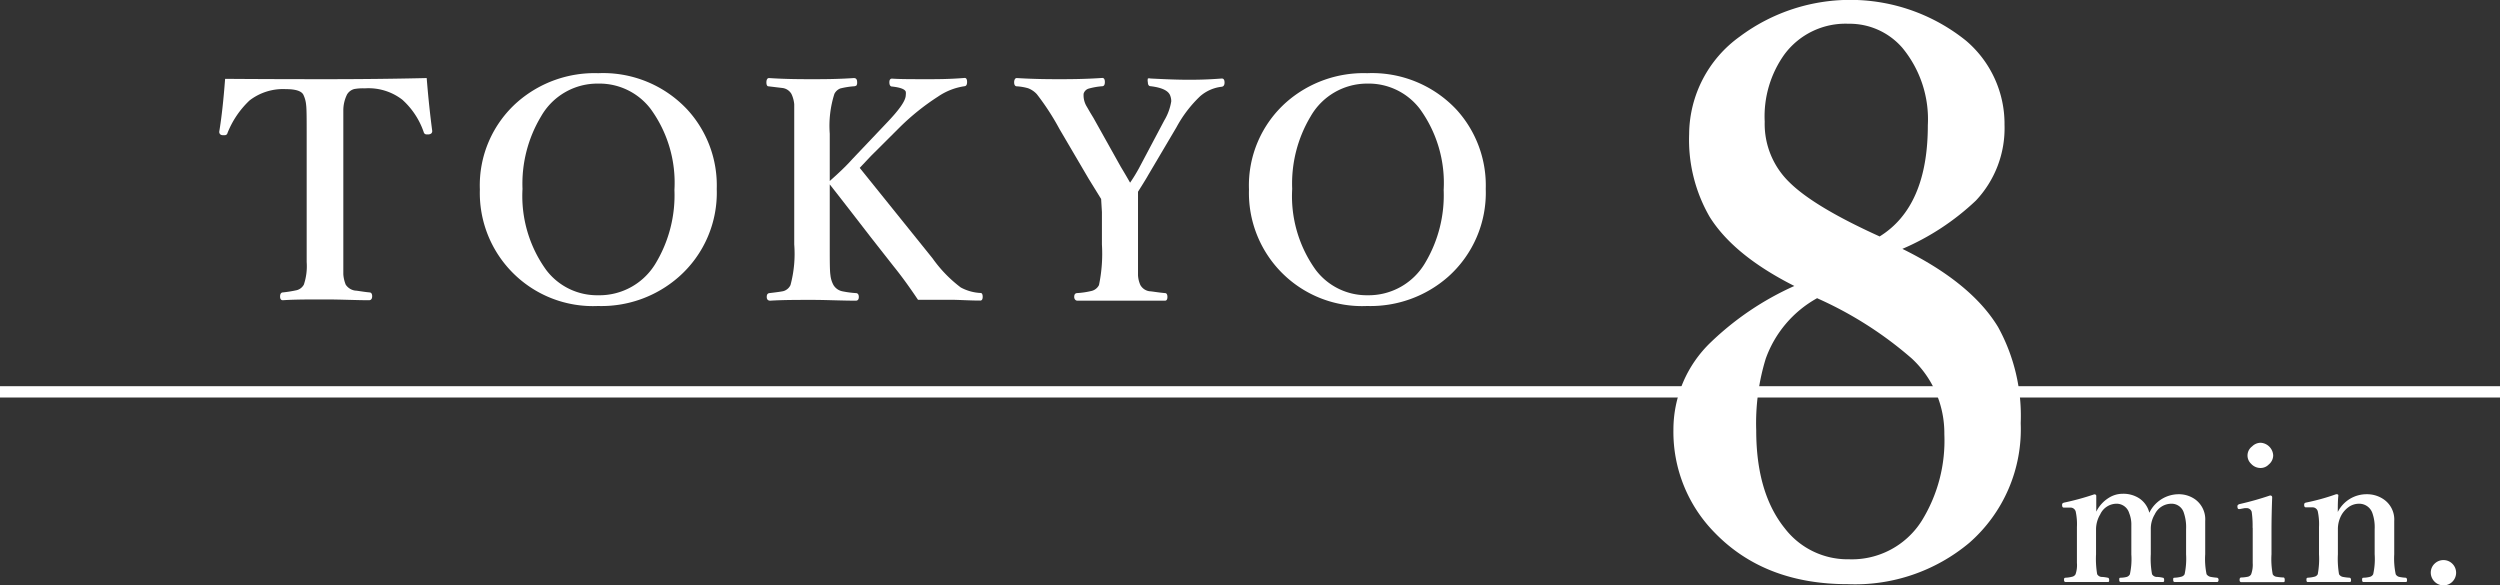
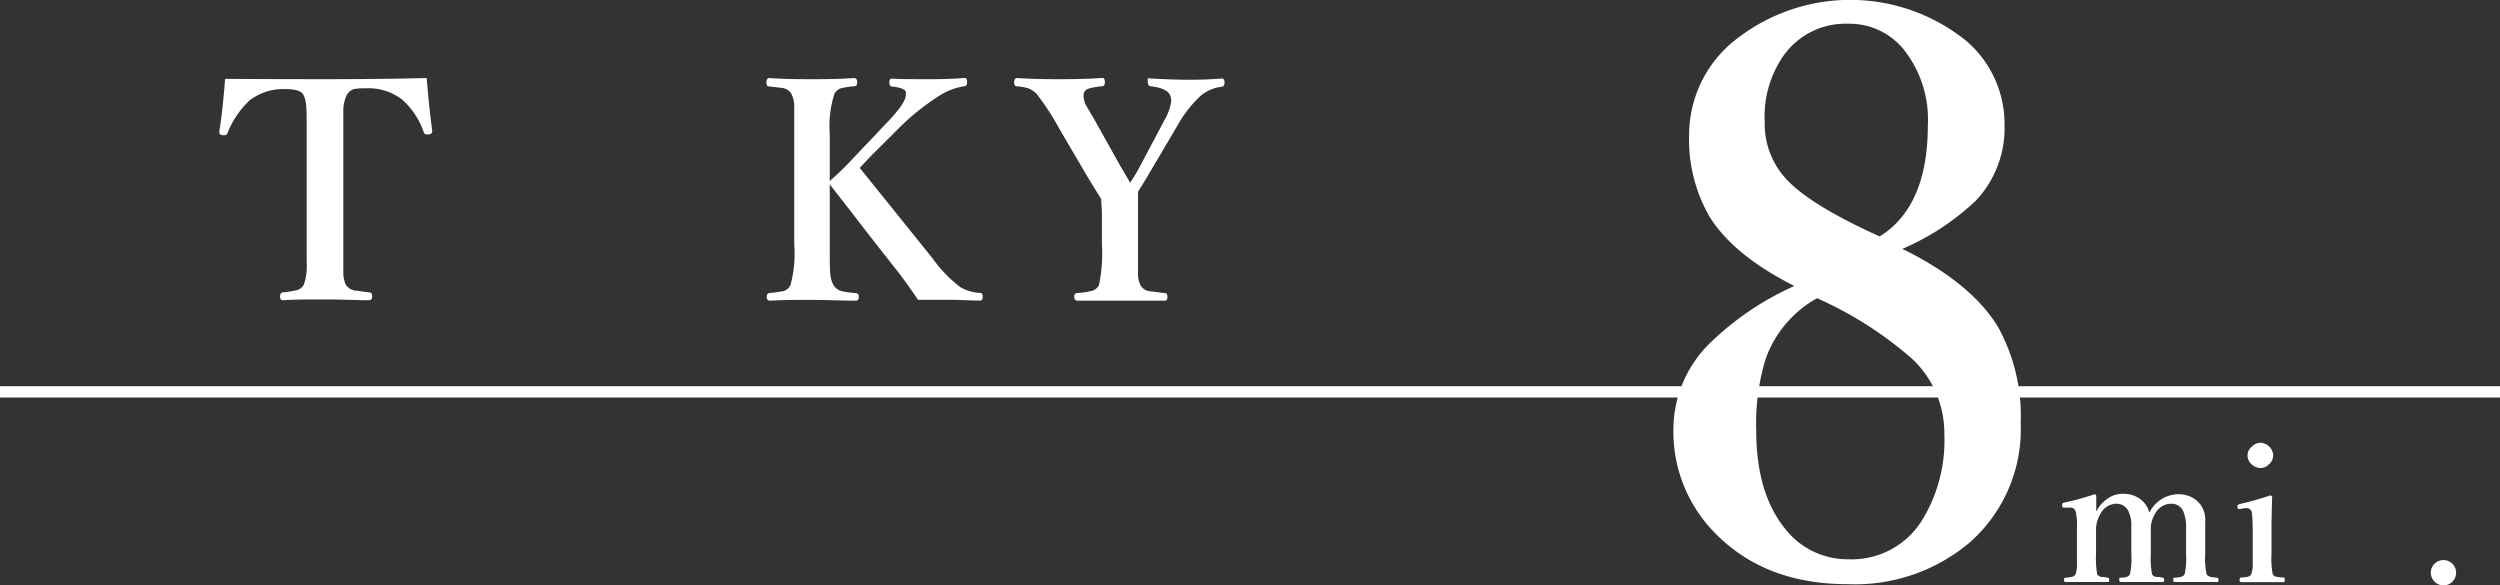
<svg xmlns="http://www.w3.org/2000/svg" viewBox="0 0 221 51.75">
  <rect x="0" y="0" width="221" height="51.75" fill="#333333" stroke="none" />
  <defs>
    <style>.cls-1{fill:#fff;}.cls-2{fill:none;stroke:#fff;stroke-miterlimit:10;}</style>
  </defs>
  <g id="レイヤー_2" data-name="レイヤー 2">
    <g id="レイヤー_1-2" data-name="レイヤー 1">
      <path class="cls-1" d="M168.17,22q6.09,3,8.46,6.91a16.28,16.28,0,0,1,2,8.5A13.33,13.33,0,0,1,174.07,48a15.73,15.73,0,0,1-10.73,3.64q-7.35,0-11.76-4.55A12.69,12.69,0,0,1,147.93,38a10.69,10.69,0,0,1,3.28-7.72,25.9,25.9,0,0,1,7.41-5q-5.35-2.7-7.48-6.1a13.61,13.61,0,0,1-1.82-7.32,10.7,10.7,0,0,1,4.48-8.63,16.32,16.32,0,0,1,20,.37,9.65,9.65,0,0,1,3.4,7.45,9.32,9.32,0,0,1-2.53,6.68A22.08,22.08,0,0,1,168.17,22Zm-7.52,4.35a9.94,9.94,0,0,0-4.56,5.36,19.43,19.43,0,0,0-.84,6.34q0,5.52,2.53,8.66a7,7,0,0,0,5.67,2.73,7.3,7.3,0,0,0,6.43-3.4,13.47,13.47,0,0,0,2-7.66A9,9,0,0,0,169,31.69,33.35,33.35,0,0,0,160.65,26.37Zm5.53-5.46q4.24-2.64,4.24-9.82a9.91,9.91,0,0,0-2.25-6.84,6.17,6.17,0,0,0-4.76-2.13,6.72,6.72,0,0,0-5.66,2.7A9.42,9.42,0,0,0,156,10.76a7.17,7.17,0,0,0,2.19,5.36Q160.37,18.28,166.18,20.91Z" />
      <path class="cls-1" d="M190,45.33a2.89,2.89,0,0,1,2.59-1.64,2.49,2.49,0,0,1,1.47.46,2.18,2.18,0,0,1,.88,1.91l0,1.84V49a6.66,6.66,0,0,0,.12,1.76.57.57,0,0,0,.38.24,5.24,5.24,0,0,0,.55.07.17.17,0,0,1,.13.18c0,.14-.05.2-.13.2l-1.82,0h-1l-.92,0c-.1,0-.14-.06-.14-.2s0-.18.14-.18a2.71,2.71,0,0,0,.58-.09.44.44,0,0,0,.29-.22,6.56,6.56,0,0,0,.13-1.76V46.78a3.93,3.93,0,0,0-.19-1.42,1.13,1.13,0,0,0-1.16-.83,1.63,1.63,0,0,0-1.42.94,2.46,2.46,0,0,0-.35,1.3V49a7.44,7.44,0,0,0,.11,1.76.49.49,0,0,0,.37.24c.08,0,.28,0,.58.07.08,0,.12.08.12.2s0,.18-.13.18l-1,0h-1.81l-.89,0c-.1,0-.14-.06-.14-.2s0-.18.14-.18A2.18,2.18,0,0,0,188,51a.46.46,0,0,0,.28-.23,6.13,6.13,0,0,0,.13-1.76V46.45a2.7,2.7,0,0,0-.19-1.09,1.16,1.16,0,0,0-1.17-.83,1.6,1.6,0,0,0-1.39.94,2.59,2.59,0,0,0-.37,1.33V49a8.08,8.08,0,0,0,.1,1.76.49.49,0,0,0,.37.24s.24,0,.56.07c.09,0,.13.09.13.21s0,.17-.13.17l-1.83,0h-1l-.89,0c-.09,0-.14-.06-.14-.18s0-.19.14-.2a2.85,2.85,0,0,0,.59-.09.44.44,0,0,0,.29-.22,2.47,2.47,0,0,0,.12-1V46.59a5.33,5.33,0,0,0-.11-1.38.48.48,0,0,0-.47-.34h-.12l-.39,0h-.08c-.08,0-.13-.06-.14-.19v-.08c0-.08.06-.14.18-.17a23.17,23.17,0,0,0,2.66-.73c.12,0,.18.05.18.14,0,.62,0,1.09,0,1.39A3,3,0,0,1,186.43,44a2.28,2.28,0,0,1,1.21-.35,2.57,2.57,0,0,1,1.48.41A2.14,2.14,0,0,1,190,45.33Z" />
      <path class="cls-1" d="M199.13,46.66a8.59,8.59,0,0,0-.08-1.41.46.46,0,0,0-.49-.33h-.13L198,45h-.09c-.07,0-.11-.06-.12-.19s0-.08,0-.1.07-.13.19-.15a26.74,26.74,0,0,0,2.69-.76c.13,0,.19.06.19.17q-.06,1.62-.06,2.94V49a7.1,7.1,0,0,0,.11,1.77.45.45,0,0,0,.36.22,4.39,4.39,0,0,0,.59.06c.07,0,.11.08.11.21s0,.2-.11.2h-.62l-1.22,0-1.88,0c-.11,0-.16-.06-.16-.2s.05-.21.15-.21a3.17,3.17,0,0,0,.59-.07.44.44,0,0,0,.28-.21,2.47,2.47,0,0,0,.14-1V46.66Zm.72-7.52a1.18,1.18,0,0,1,1.1,1.11,1.05,1.05,0,0,1-.39.81,1,1,0,0,1-.71.31A1.12,1.12,0,0,1,199,41a1,1,0,0,1,.09-1.54A1.08,1.08,0,0,1,199.85,39.14Z" />
-       <path class="cls-1" d="M206.66,45.26a2.84,2.84,0,0,1,2.57-1.57,2.58,2.58,0,0,1,1.5.46,2.16,2.16,0,0,1,.92,1.91l0,1.84V49a6.73,6.73,0,0,0,.13,1.76.47.47,0,0,0,.33.24,3.56,3.56,0,0,0,.54.07c.08,0,.13.08.13.2s0,.18-.13.18l-1,0h-1.81l-.9,0c-.09,0-.13-.06-.13-.18s0-.2.13-.2a2.26,2.26,0,0,0,.57-.08.46.46,0,0,0,.28-.23,6.13,6.13,0,0,0,.13-1.76V46.78a3.75,3.75,0,0,0-.2-1.42,1.23,1.23,0,0,0-1.21-.83,1.57,1.57,0,0,0-.9.3,2.24,2.24,0,0,0-.59.64,2.56,2.56,0,0,0-.35,1.33V49a8.08,8.08,0,0,0,.1,1.76.51.51,0,0,0,.35.24,4.48,4.48,0,0,0,.57.07c.09,0,.14.08.14.2s0,.18-.14.18h-.6l-1.18,0h-1l-.91,0c-.07,0-.11-.06-.11-.18s0-.18.11-.2a2.87,2.87,0,0,0,.6-.09.44.44,0,0,0,.29-.22A7.32,7.32,0,0,0,205,49V46.59a5.37,5.37,0,0,0-.11-1.39.47.47,0,0,0-.46-.35h-.06l-.45,0h-.08q-.14,0-.15-.18v-.08c0-.09.07-.15.2-.17a19.22,19.22,0,0,0,2.62-.73c.13,0,.2,0,.2.13C206.67,44.16,206.66,44.63,206.66,45.26Z" />
      <path class="cls-1" d="M216,49.51a1.12,1.12,0,0,1,0,2.24,1.14,1.14,0,0,1-1.12-1.12,1.09,1.09,0,0,1,.37-.83A1.12,1.12,0,0,1,216,49.51Z" />
      <path class="cls-1" d="M37.72,6.9c.14,1.76.31,3.32.49,4.68q0,.26-.3.3l-.19,0a.25.25,0,0,1-.26-.19,6.83,6.83,0,0,0-1.9-2.88,4.89,4.89,0,0,0-3.3-1,4.4,4.4,0,0,0-.94.06,1.05,1.05,0,0,0-.64.48,3.15,3.15,0,0,0-.33,1.43c0,.31,0,1,0,2v9.79c0,1.54,0,2.43,0,2.68a3,3,0,0,0,.21.91,1.2,1.2,0,0,0,.85.53c.16,0,.57.09,1.25.16.16,0,.24.13.24.34s-.09.35-.28.35c-1.17,0-2.46-.07-3.89-.07s-2.66,0-3.73.07q-.24,0-.24-.33c0-.22.08-.35.24-.36a10.73,10.73,0,0,0,1.24-.2,1,1,0,0,0,.62-.49,5.1,5.1,0,0,0,.25-2V11.82c0-1.33,0-2.18-.05-2.56a2.58,2.58,0,0,0-.25-.9q-.27-.48-1.53-.48a4.85,4.85,0,0,0-3.22,1,8,8,0,0,0-1.95,2.88.24.24,0,0,1-.25.19l-.17,0c-.2,0-.31-.13-.31-.3.21-1.26.38-2.82.52-4.68Q24,7,28.78,7T37.72,6.9Z" />
-       <path class="cls-1" d="M52.88,6.47A10.18,10.18,0,0,1,60.77,9.7a9.9,9.9,0,0,1,2.59,7A9.91,9.91,0,0,1,60,24.48a10.35,10.35,0,0,1-7.14,2.57,10,10,0,0,1-10.44-10.3A9.81,9.81,0,0,1,45.76,9,10.36,10.36,0,0,1,52.88,6.47Zm0,.92a5.73,5.73,0,0,0-5.05,2.9,11.55,11.55,0,0,0-1.64,6.41,11.16,11.16,0,0,0,2.09,7.16,5.64,5.64,0,0,0,4.6,2.24A5.79,5.79,0,0,0,58,23.21a11.67,11.67,0,0,0,1.62-6.42,11.08,11.08,0,0,0-2.11-7.17A5.69,5.69,0,0,0,52.88,7.39Z" />
      <path class="cls-1" d="M73.35,16.3v5.31c0,1.43,0,2.33.06,2.71a2.33,2.33,0,0,0,.27.88,1.2,1.2,0,0,0,.78.55,8.84,8.84,0,0,0,1.2.16c.17,0,.26.13.26.34s-.09.33-.26.33c-1.3,0-2.59-.07-3.88-.07s-2.58,0-3.69.07c-.2,0-.31-.11-.31-.33s.08-.32.24-.34c.69-.08,1.1-.14,1.25-.18a1,1,0,0,0,.61-.53,10.67,10.67,0,0,0,.33-3.59V11.82c0-1.42,0-2.28,0-2.6a2.66,2.66,0,0,0-.25-.92,1.07,1.07,0,0,0-.78-.52l-1.25-.15c-.12,0-.18-.14-.18-.35s.07-.38.23-.38C69.5,7,70.78,7,71.78,7S74,7,75.48,6.9c.2,0,.29.12.29.36a.47.47,0,0,1-.06.3.47.47,0,0,1-.25.07,7.13,7.13,0,0,0-1.18.19,1,1,0,0,0-.52.48,9.31,9.31,0,0,0-.41,3.52V16c.77-.68,1.45-1.32,2-1.94l3-3.16c1.15-1.2,1.72-2,1.72-2.5a1,1,0,0,0,0-.29c-.07-.22-.47-.38-1.21-.46-.16,0-.24-.14-.24-.37s.08-.33.24-.33C79.54,7,80.59,7,82,7c.83,0,1.93,0,3.28-.11q.21,0,.21.36c0,.23-.07.35-.21.37a5.54,5.54,0,0,0-2.36.92,20.81,20.81,0,0,0-3.35,2.68L77,13.78,76,14.84l6.44,8a11.64,11.64,0,0,0,2.49,2.57,4.09,4.09,0,0,0,1.76.49c.12,0,.18.13.18.34s-.07.33-.21.33c-1,0-1.91-.07-2.62-.07-1.39,0-2.35,0-2.89,0-.67-1-1.38-2-2.14-2.94L77,21Q74.43,17.67,73.35,16.3Z" />
      <path class="cls-1" d="M97.34,17.59l-1.11-1.8-2.57-4.38a22.09,22.09,0,0,0-2-3.08,2,2,0,0,0-.78-.53,4.66,4.66,0,0,0-1-.17c-.15,0-.23-.14-.23-.35s.08-.38.23-.38C91.54,7,92.8,7,93.64,7s2.21,0,3.81-.11c.14,0,.22.12.22.36s-.07.34-.19.37a6.22,6.22,0,0,0-1.23.21.66.66,0,0,0-.46.46,2.28,2.28,0,0,0,0,.26,1.93,1.93,0,0,0,.29.89l.3.52.28.46,2.42,4.33c.37.61.64,1.08.82,1.4a14.33,14.33,0,0,0,.78-1.27l2.24-4.23a4.76,4.76,0,0,0,.62-1.7,1.46,1.46,0,0,0-.09-.49q-.23-.66-1.74-.84c-.16,0-.24-.14-.24-.35a.74.74,0,0,1,0-.33.43.43,0,0,1,.24,0c1.35.07,2.45.11,3.3.11.6,0,1.59,0,3-.11q.24,0,.24.36c0,.23-.09.35-.26.37a3.49,3.49,0,0,0-1.9.84A10.93,10.93,0,0,0,104,11.25l-2.5,4.23c-.15.27-.32.54-.5.83l-.4.64,0,1.83v2.83c0,1.56,0,2.47,0,2.72a2.41,2.41,0,0,0,.21.87,1.1,1.1,0,0,0,.83.55c.16,0,.61.09,1.35.16.14,0,.21.13.21.34s-.07.33-.21.33l-2.19,0c-.74,0-1.34,0-1.82,0s-1.17,0-2,0c-1,0-1.61,0-1.74,0s-.28-.11-.28-.33.08-.32.24-.34a7.34,7.34,0,0,0,1.33-.2,1,1,0,0,0,.62-.51,13.56,13.56,0,0,0,.26-3.59V18.75Z" />
-       <path class="cls-1" d="M120.86,6.47a10.22,10.22,0,0,1,7.9,3.23,9.94,9.94,0,0,1,2.58,7A9.94,9.94,0,0,1,128,24.48a10.39,10.39,0,0,1-7.15,2.57,10,10,0,0,1-10.44-10.3A9.82,9.82,0,0,1,113.75,9,10.34,10.34,0,0,1,120.86,6.47Zm0,.92a5.75,5.75,0,0,0-5,2.9,11.55,11.55,0,0,0-1.63,6.41,11.16,11.16,0,0,0,2.08,7.16,5.65,5.65,0,0,0,4.6,2.24A5.79,5.79,0,0,0,126,23.21a11.67,11.67,0,0,0,1.62-6.42,11.13,11.13,0,0,0-2.11-7.17A5.69,5.69,0,0,0,120.86,7.39Z" />
      <line class="cls-2" x1="221" y1="34.64" y2="34.64" />
    </g>
  </g>
</svg>